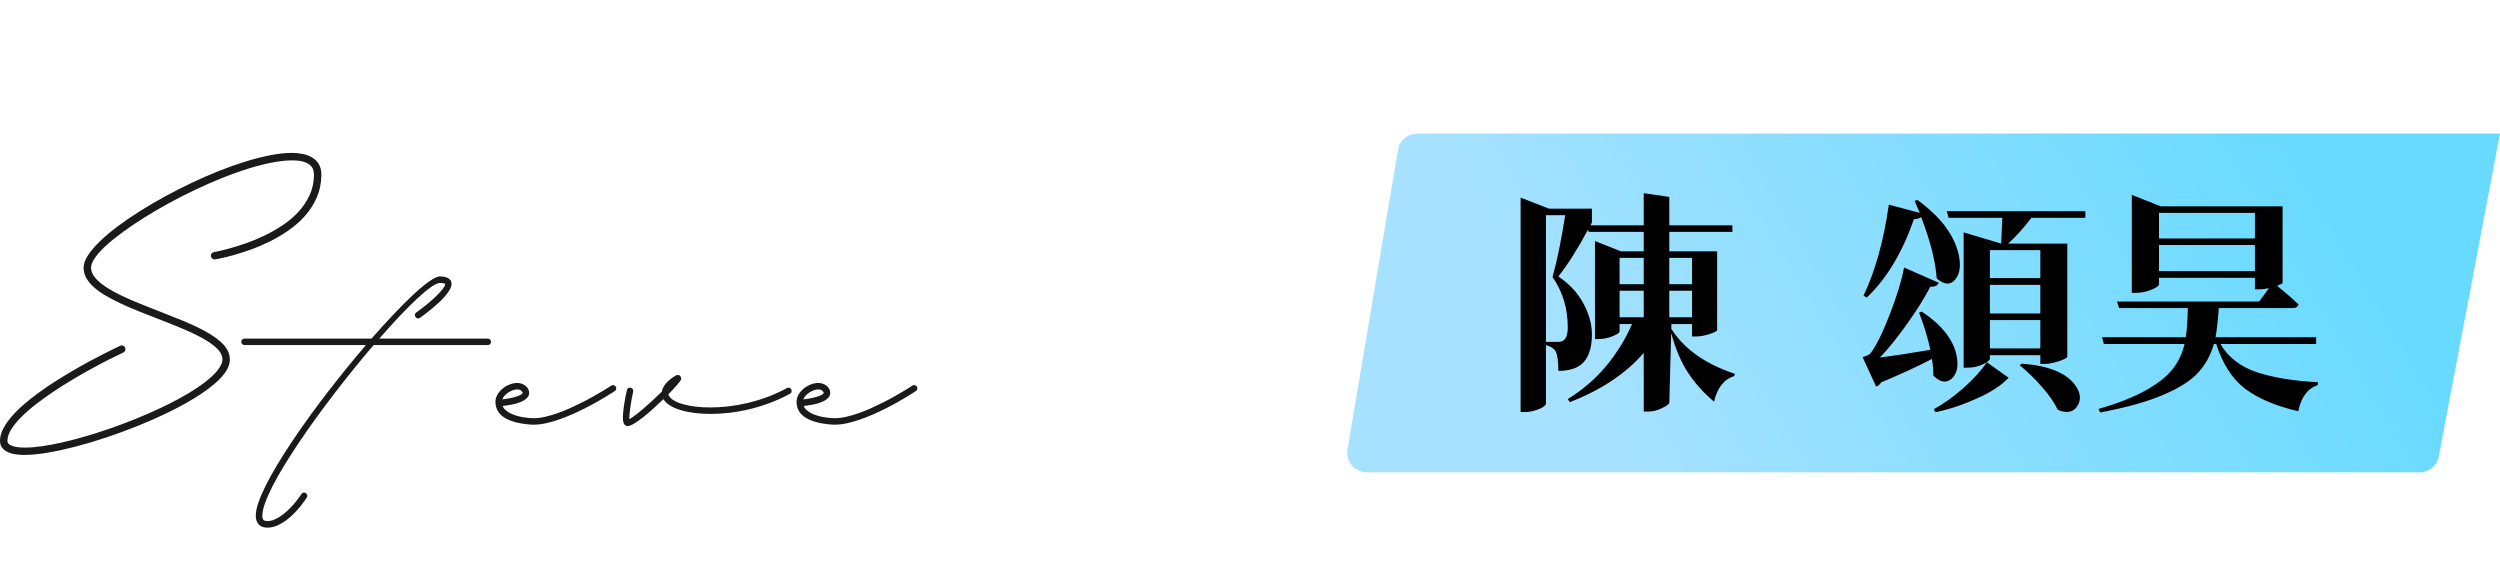
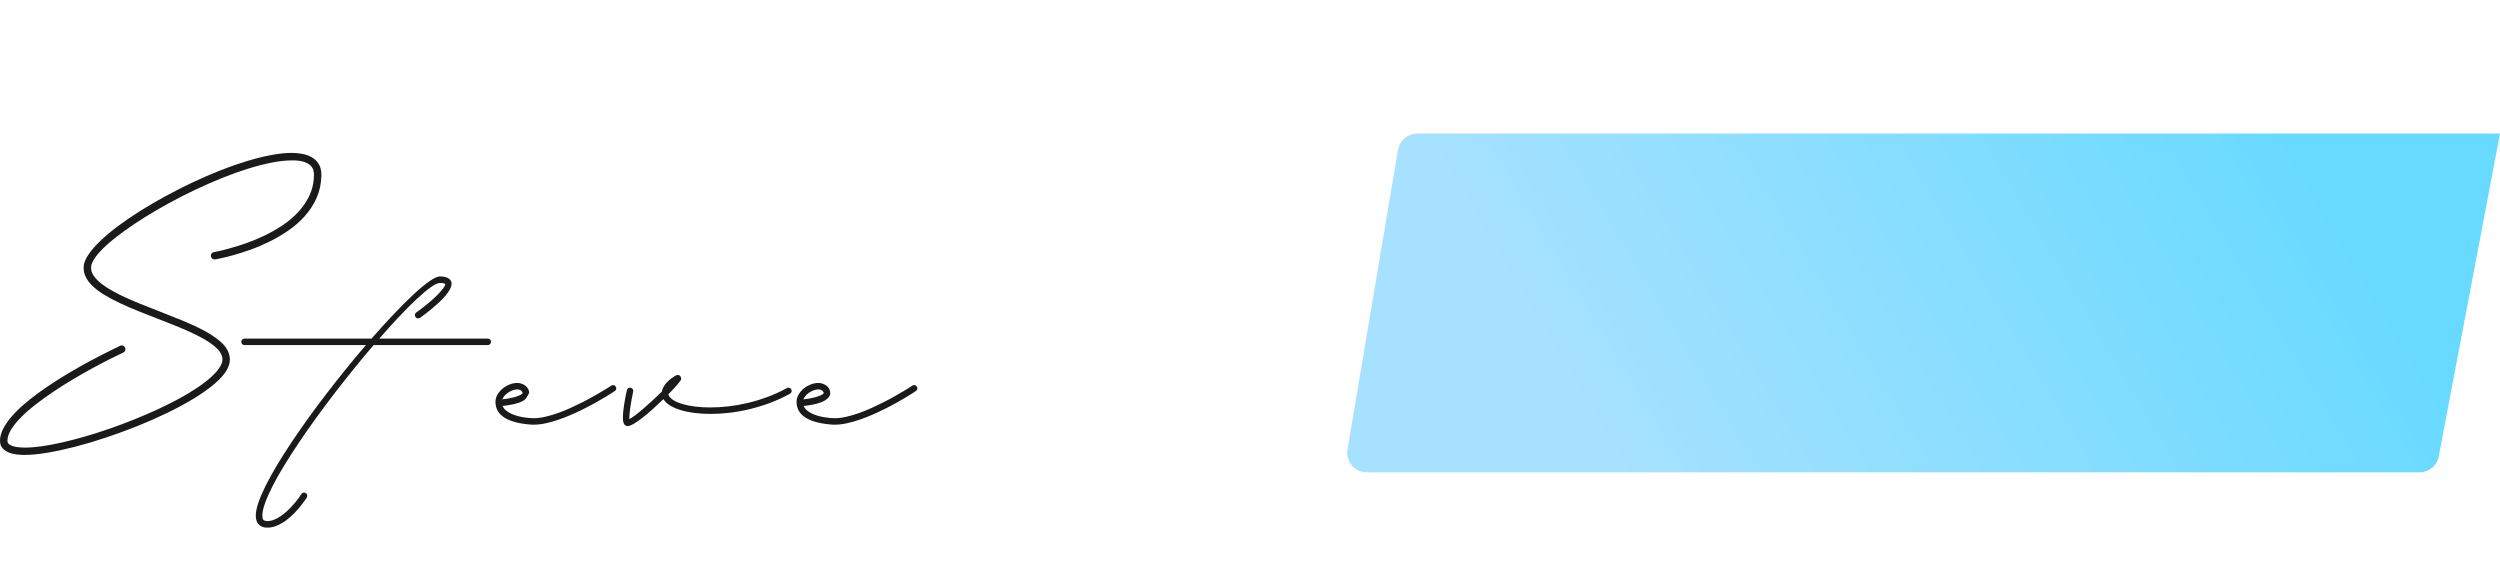
<svg xmlns="http://www.w3.org/2000/svg" width="307" height="72">
  <defs>
    <linearGradient id="gradient_0" gradientUnits="userSpaceOnUse" x1="107.512" y1="2.5812685e-13" x2="28.516" y2="47.199">
      <stop offset="0" stop-color="#A6E1FF" />
      <stop offset="1" stop-color="#68DAFF" />
    </linearGradient>
  </defs>
  <path fill="url(#gradient_0)" transform="matrix(-1 8.74228e-08 -8.74228e-08 -1 307 58)" d="M9.877 0L139.162 0C140.487 -2.4348735e-16 141.562 1.075 141.562 2.4C141.562 2.534 141.55 2.667 141.528 2.799L135.325 39.599C135.13 40.754 134.13 41.6 132.958 41.6L0 41.6L0 41.6L7.519 1.953C7.733 0.82 8.723 2.4322581e-15 9.877 2.220446e-15L9.877 0Z" fill-rule="evenodd" />
-   <path transform="translate(184.6 15)" d="M14.285 20.702L14.285 23.957L17.251 23.957L17.251 20.702L14.285 20.702ZM17.251 16.67L14.285 16.67L14.285 19.896L17.251 19.896L17.251 16.67ZM23.184 16.67L20.39 16.67L20.39 19.896L23.184 19.896L23.184 16.67ZM20.39 23.957L23.184 23.957L23.184 20.702L20.39 20.702L20.39 23.957ZM5.242 26.981L6.682 26.981Q7.085 26.981 7.344 26.837Q7.92 26.491 7.92 25.195Q7.92 21.682 6.048 19.032Q6.941 15.778 7.603 11.429L5.242 11.429L5.242 26.981ZM23.184 24.792L20.65 24.792Q20.65 24.792 20.39 34.411Q20.39 34.699 19.526 35.102Q18.691 35.534 17.856 35.534L17.251 35.534L17.251 28.334Q13.968 32.136 8.179 34.382L7.92 34.008Q10.598 32.366 12.614 29.976Q14.63 27.557 15.811 24.792L14.285 24.792L14.285 25.685Q14.285 25.944 13.421 26.29Q12.586 26.635 11.693 26.635L11.261 26.635L11.261 14.597L14.458 15.864L17.251 15.864L17.251 13.474L10.483 13.474L10.397 13.214Q8.525 16.728 6.768 18.946Q8.842 20.357 9.85 22.286Q10.886 24.187 10.886 26.059Q10.886 28.277 9.936 29.4Q9.014 30.523 6.768 30.552Q6.768 28.738 6.394 28.075Q6.048 27.586 5.242 27.384L5.242 34.584Q5.242 34.728 4.954 34.93Q4.666 35.16 4.032 35.362Q3.398 35.592 2.678 35.592L2.131 35.592L2.131 9.269L5.616 10.622L7.402 10.622L10.886 10.622L10.886 12.322L10.714 12.667L17.251 12.667L17.251 8.722L20.39 9.182L20.39 12.667L28.138 12.667L28.138 13.474L20.39 13.474L20.39 15.864L22.896 15.864L26.266 15.864L26.266 17.102L26.266 25.541Q26.237 25.714 25.315 26.03Q24.394 26.318 23.702 26.318L23.184 26.318L23.184 24.792ZM20.39 24.965Q22.694 28.997 28.426 30.898L28.368 31.186Q27.446 31.445 26.784 32.28Q26.15 33.115 25.891 34.325Q23.789 32.568 22.464 30.408Q21.139 28.219 20.39 24.965ZM50.515 9.672L50.861 9.557Q54.979 12.552 55.872 16.037Q56.419 18.226 55.498 19.32Q54.72 20.27 53.539 19.435Q53.366 19.32 53.222 19.176Q53.021 16.094 51.322 11.659Q51.005 11.89 50.429 11.918Q48.269 18.11 44.64 21.538L44.237 21.307Q46.397 16.814 47.347 10.133L51.149 11.141Q51.091 10.968 50.515 9.672ZM51.062 23.381L51.408 23.266Q55.037 25.685 55.67 28.651Q56.045 30.523 55.123 31.445Q54.23 32.309 53.107 31.387Q52.963 31.272 52.819 31.128Q52.819 30.149 52.646 29.083Q49.91 30.494 46.397 31.963Q46.138 32.366 45.792 32.482L44.122 28.853Q44.784 28.68 45.072 28.421Q46.166 26.981 47.462 23.611Q48.787 20.213 49.219 17.851L53.482 19.723Q53.28 20.242 52.445 20.213Q51.35 22.315 49.594 24.763Q47.866 27.211 46.253 28.91Q48.47 28.622 52.445 27.96Q51.984 25.771 51.062 23.381ZM63.418 29.861L63.648 29.659Q68.573 30.005 70.243 32.309Q71.194 33.634 70.56 34.757Q69.984 35.794 68.717 35.534Q68.4 35.477 68.083 35.304Q67.45 33.979 66.125 32.482Q64.8 30.955 63.418 29.861ZM65.952 15.72L59.76 15.72L59.76 19.147L65.952 19.147L65.952 15.72ZM59.76 27.787L65.952 27.787L65.952 24.302L59.76 24.302L59.76 27.787ZM59.76 19.982L59.76 23.496L65.952 23.496L65.952 19.982L59.76 19.982ZM71.482 10.939L71.482 11.746L64.858 11.746Q63.504 13.531 62.006 14.914L65.693 14.914L69.264 14.914L69.264 16.152L69.264 28.824Q69.235 28.939 68.803 29.141Q68.371 29.342 67.68 29.515Q67.018 29.688 66.499 29.688L65.952 29.688L65.952 28.622L59.76 28.622L59.76 29.054Q59.76 29.198 59.53 29.371Q58.406 30.149 57.024 30.149L56.534 30.149L56.534 13.531L61.142 14.914Q61.229 13.387 61.286 11.746L54.691 11.746L54.461 10.939L71.482 10.939ZM59.386 29.486L62.064 31.387Q60.682 32.827 58.118 33.95Q55.584 35.102 53.078 35.621L52.877 35.246Q54.72 34.238 56.534 32.626Q58.378 30.984 59.386 29.486ZM80.525 18.283L92.304 18.283L92.304 15.086L80.525 15.086L80.525 18.283ZM92.304 11.141L80.525 11.141L80.525 14.28L92.304 14.28L92.304 11.141ZM99.821 27.24L88.07 27.24Q89.51 29.688 92.506 30.696Q95.53 31.704 100.051 31.934L100.022 32.28Q98.122 32.942 97.632 35.506Q93.456 34.526 91.066 32.712Q88.704 30.869 87.552 27.24L87.264 27.24Q86.688 29.285 85.334 30.754Q84.01 32.222 81.043 33.49Q78.077 34.757 73.296 35.65L73.094 35.218Q76.694 34.181 78.941 32.914Q81.216 31.618 82.224 30.293Q83.261 28.968 83.664 27.24L73.757 27.24L73.526 26.405L83.808 26.405Q84.01 25.253 84.067 22.834L75.629 22.834L75.37 22.027L92.822 22.027L94.032 20.386Q93.37 20.53 92.88 20.53L92.304 20.53L92.304 19.118L80.525 19.118L80.525 19.925Q80.525 20.184 79.574 20.587Q78.624 20.962 77.674 20.962L77.184 20.962L77.184 8.923L80.726 10.334L92.016 10.334L95.702 10.334L95.702 11.717L95.702 19.723Q95.702 19.838 95.04 20.098Q96.854 21.595 97.661 22.373Q97.546 22.834 96.883 22.834L87.869 22.834Q87.696 25.224 87.466 26.405L99.821 26.405L99.821 27.24Z" />
-   <path fill="#1A1A1A" d="M26.275 30.956Q26.297 30.956 26.829 30.843Q27.36 30.73 28.225 30.494Q29.09 30.258 30.18 29.882Q31.271 29.506 32.409 28.963Q33.548 28.421 34.644 27.701Q35.739 26.981 36.599 26.063Q37.458 25.145 37.995 24.017Q38.532 22.889 38.554 21.524L38.554 21.481Q38.554 21.202 38.479 20.901Q38.403 20.601 38.151 20.343Q37.898 20.085 37.42 19.908Q36.942 19.73 36.137 19.698L35.857 19.698Q34.729 19.698 33.349 19.972Q31.969 20.246 30.433 20.724Q28.896 21.202 27.258 21.863Q25.62 22.523 23.987 23.297Q22.354 24.07 20.781 24.93Q19.207 25.789 17.794 26.67Q16.382 27.551 15.184 28.421Q13.986 29.291 13.105 30.086Q12.225 30.881 11.72 31.579Q11.215 32.277 11.183 32.804L11.183 32.879Q11.183 33.405 11.532 33.899Q11.881 34.394 12.482 34.861Q13.084 35.328 13.9 35.774Q14.717 36.22 15.651 36.639Q16.586 37.058 17.59 37.455Q18.595 37.853 19.583 38.239Q21.076 38.819 22.489 39.399Q23.901 39.979 25.051 40.597Q26.2 41.215 27.006 41.892Q27.812 42.568 28.091 43.353Q28.155 43.546 28.193 43.739Q28.23 43.933 28.23 44.126Q28.23 44.749 27.876 45.394Q27.403 46.231 26.351 47.128Q25.298 48.025 23.837 48.917Q22.376 49.809 20.598 50.673Q18.82 51.538 16.903 52.306Q14.985 53.074 13.025 53.729Q11.064 54.385 9.233 54.857Q7.401 55.33 5.795 55.599Q4.189 55.867 2.986 55.867Q2.557 55.867 2.036 55.808Q1.515 55.749 1.063 55.561Q0.612 55.373 0.306 55.035Q0 54.696 0 54.127Q0 53.429 0.371 52.693Q0.741 51.957 1.386 51.2Q2.03 50.442 2.9 49.69Q3.771 48.938 4.759 48.219Q5.747 47.499 6.811 46.822Q7.874 46.146 8.911 45.539Q9.947 44.932 10.903 44.416Q11.859 43.9 12.644 43.503Q13.428 43.105 13.981 42.837Q14.534 42.568 14.76 42.461Q14.846 42.418 14.953 42.418Q15.146 42.418 15.275 42.558Q15.404 42.697 15.404 42.88Q15.404 43.009 15.334 43.122Q15.265 43.234 15.146 43.288Q14.405 43.632 13.396 44.142Q12.386 44.652 11.247 45.275Q10.108 45.898 8.9 46.618Q7.691 47.338 6.542 48.111Q5.393 48.885 4.372 49.674Q3.352 50.464 2.583 51.243Q1.815 52.021 1.364 52.752Q0.913 53.482 0.913 54.127Q0.913 54.428 1.171 54.594Q1.429 54.761 1.778 54.841Q2.127 54.922 2.487 54.943Q2.847 54.965 3.062 54.965Q3.975 54.965 5.146 54.798Q6.316 54.632 7.659 54.326Q9.002 54.02 10.479 53.59Q11.956 53.16 13.46 52.639Q14.964 52.118 16.462 51.517Q17.961 50.915 19.357 50.271Q20.754 49.626 22 48.949Q23.246 48.272 24.256 47.59Q25.266 46.908 25.991 46.242Q26.716 45.576 27.07 44.953Q27.317 44.513 27.317 44.126Q27.317 43.9 27.231 43.664Q27.081 43.234 26.684 42.832Q26.286 42.429 25.701 42.037Q25.115 41.645 24.374 41.269Q23.633 40.893 22.8 40.527Q21.968 40.162 21.065 39.808Q20.163 39.453 19.261 39.099Q18.101 38.647 16.983 38.202Q15.866 37.756 14.867 37.289Q13.868 36.821 13.025 36.333Q12.182 35.844 11.569 35.307Q10.957 34.77 10.613 34.173Q10.27 33.577 10.27 32.9L10.27 32.761Q10.302 32.105 10.833 31.305Q11.365 30.505 12.284 29.619Q13.202 28.732 14.448 27.798Q15.694 26.863 17.161 25.939Q18.627 25.016 20.26 24.124Q21.893 23.232 23.584 22.432Q25.276 21.632 26.968 20.96Q28.66 20.289 30.245 19.806Q31.829 19.322 33.258 19.048Q34.687 18.774 35.836 18.774Q36.513 18.774 37.163 18.903Q37.812 19.032 38.328 19.338Q38.844 19.645 39.155 20.166Q39.467 20.687 39.467 21.471L39.467 21.546Q39.435 23.05 38.881 24.291Q38.328 25.531 37.437 26.53Q36.545 27.529 35.412 28.308Q34.278 29.087 33.086 29.672Q31.894 30.258 30.744 30.666Q29.595 31.074 28.666 31.332Q27.736 31.59 27.129 31.713Q26.522 31.837 26.426 31.858L26.361 31.858Q26.189 31.858 26.061 31.751Q25.932 31.644 25.899 31.461L25.889 31.429Q25.889 31.246 25.996 31.117Q26.104 30.988 26.275 30.956ZM59.898 41.58Q60.07 41.58 60.183 41.693Q60.296 41.806 60.296 41.978Q60.296 42.139 60.183 42.257Q60.07 42.375 59.898 42.375L45.88 42.375Q44.709 43.739 43.5 45.232Q42.292 46.726 41.11 48.262Q39.929 49.798 38.812 51.339Q37.694 52.881 36.706 54.353Q35.718 55.824 34.891 57.178Q34.063 58.531 33.473 59.691Q32.882 60.852 32.549 61.781Q32.216 62.71 32.216 63.322Q32.216 63.741 32.377 63.865Q32.538 63.988 32.828 63.988Q33.258 63.988 33.693 63.806Q34.128 63.623 34.542 63.333Q34.955 63.043 35.336 62.678Q35.718 62.312 36.04 61.947Q36.362 61.582 36.609 61.244Q36.856 60.905 37.007 60.68Q37.061 60.583 37.152 60.535Q37.243 60.486 37.34 60.486Q37.501 60.486 37.619 60.604Q37.737 60.723 37.737 60.884Q37.737 61.002 37.673 61.099Q37.651 61.142 37.458 61.426Q37.265 61.711 36.932 62.125Q36.599 62.538 36.153 63.005Q35.707 63.473 35.175 63.87Q34.644 64.268 34.047 64.531Q33.451 64.794 32.828 64.794Q32.151 64.794 31.781 64.413Q31.41 64.031 31.41 63.322Q31.41 62.667 31.732 61.722Q32.055 60.776 32.635 59.616Q33.215 58.456 34.021 57.113Q34.826 55.771 35.798 54.315Q36.771 52.859 37.872 51.329Q38.973 49.798 40.149 48.272Q41.325 46.747 42.534 45.254Q43.742 43.761 44.935 42.375L30.024 42.375Q29.863 42.375 29.745 42.257Q29.627 42.139 29.627 41.978Q29.627 41.806 29.745 41.693Q29.863 41.58 30.024 41.58L45.622 41.58Q47.062 39.937 48.388 38.54Q49.715 37.144 50.821 36.118Q51.928 35.092 52.76 34.517Q53.593 33.942 54.022 33.942Q54.248 33.942 54.5 33.98Q54.753 34.018 54.962 34.12Q55.172 34.222 55.312 34.399Q55.451 34.576 55.451 34.855Q55.451 35.167 55.247 35.538Q55.043 35.908 54.715 36.3Q54.388 36.692 53.969 37.084Q53.55 37.477 53.12 37.836Q52.69 38.196 52.288 38.502Q51.885 38.809 51.584 39.023Q51.477 39.099 51.348 39.099Q51.144 39.099 51.025 38.927Q50.95 38.841 50.95 38.701Q50.95 38.486 51.122 38.368Q51.906 37.81 52.562 37.262Q53.217 36.714 53.684 36.247Q54.151 35.779 54.409 35.43Q54.667 35.081 54.667 34.92Q54.667 34.898 54.662 34.888Q54.656 34.877 54.656 34.866Q54.613 34.834 54.538 34.802Q54.463 34.78 54.345 34.764Q54.227 34.748 54.022 34.748Q53.646 34.748 52.921 35.258Q52.196 35.769 51.219 36.676Q50.241 37.584 49.054 38.841Q47.867 40.098 46.578 41.58L59.898 41.58ZM75.679 47.692Q75.679 47.896 75.496 48.015Q75.453 48.047 75.147 48.246Q74.841 48.444 74.352 48.74Q73.863 49.035 73.208 49.406Q72.553 49.776 71.806 50.152Q71.06 50.528 70.243 50.888Q69.427 51.248 68.616 51.527Q67.805 51.807 67.021 51.979Q66.236 52.15 65.538 52.15Q65.452 52.15 65.361 52.15Q65.27 52.15 65.184 52.14Q63.121 51.989 62.02 51.329Q60.919 50.668 60.854 49.529Q60.844 49.476 60.844 49.438Q60.844 49.4 60.844 49.347Q60.844 48.874 61.091 48.45Q61.338 48.025 61.73 47.708Q62.122 47.392 62.595 47.209Q63.067 47.026 63.519 47.026Q63.776 47.026 64.04 47.112Q64.303 47.198 64.512 47.359Q64.722 47.521 64.851 47.746Q64.979 47.972 64.979 48.251Q64.979 48.552 64.792 48.783Q64.604 49.014 64.308 49.186Q64.013 49.357 63.647 49.476Q63.282 49.594 62.917 49.669Q62.552 49.744 62.235 49.787Q61.918 49.83 61.725 49.852Q61.832 50.142 62.084 50.362Q62.337 50.582 62.665 50.749Q62.992 50.915 63.379 51.033Q63.766 51.151 64.152 51.221Q64.539 51.291 64.899 51.323Q65.259 51.355 65.538 51.355Q66.183 51.355 66.935 51.184Q67.687 51.012 68.471 50.738Q69.255 50.464 70.044 50.104Q70.834 49.744 71.564 49.374Q72.295 49.003 72.923 48.643Q73.552 48.283 74.024 48.004Q74.497 47.725 74.771 47.547Q75.045 47.37 75.056 47.359Q75.174 47.284 75.281 47.284Q75.442 47.284 75.561 47.408Q75.679 47.531 75.679 47.692ZM63.218 47.854Q62.96 47.907 62.713 48.031Q62.466 48.154 62.256 48.315Q62.047 48.477 61.896 48.665Q61.746 48.853 61.682 49.046Q62.498 48.949 62.987 48.82Q63.476 48.691 63.733 48.579Q63.991 48.466 64.077 48.385Q64.163 48.305 64.174 48.283L64.185 48.272L64.185 48.251Q64.185 48.208 64.131 48.133Q64.023 47.95 63.862 47.886Q63.701 47.821 63.519 47.821Q63.443 47.821 63.368 47.832Q63.293 47.843 63.218 47.854ZM97.163 47.811Q97.217 47.918 97.217 48.004Q97.217 48.229 97.002 48.358Q95.799 49.014 94.542 49.481Q93.285 49.948 92.039 50.249Q90.793 50.55 89.584 50.689Q88.376 50.829 87.28 50.829Q86.206 50.829 85.255 50.706Q84.305 50.582 83.553 50.351Q82.801 50.12 82.269 49.787Q81.737 49.454 81.49 49.046Q81.469 49.024 81.469 49.014Q80.867 49.594 80.217 50.185Q79.567 50.775 78.966 51.248Q78.364 51.721 77.87 52.016Q77.376 52.312 77.097 52.322L77.086 52.322Q76.871 52.322 76.753 52.209Q76.635 52.097 76.576 51.93Q76.517 51.764 76.506 51.576Q76.495 51.388 76.495 51.227Q76.495 50.894 76.538 50.496Q76.581 50.099 76.646 49.664Q76.71 49.229 76.796 48.783Q76.882 48.337 76.979 47.918Q77 47.778 77.113 47.692Q77.226 47.606 77.365 47.606Q77.419 47.606 77.451 47.617Q77.591 47.639 77.677 47.751Q77.763 47.864 77.763 47.993Q77.763 48.058 77.752 48.09Q77.655 48.541 77.569 49.014Q77.483 49.486 77.419 49.921Q77.354 50.356 77.317 50.727Q77.279 51.098 77.279 51.345L77.279 51.463Q77.559 51.334 78.026 50.979Q78.493 50.625 79.041 50.152Q79.589 49.68 80.174 49.137Q80.76 48.595 81.275 48.09Q81.329 47.703 81.657 47.236Q81.984 46.769 82.758 46.253Q82.844 46.188 82.973 46.119Q83.102 46.049 83.241 46.049Q83.424 46.049 83.537 46.188Q83.649 46.328 83.649 46.5Q83.649 46.532 83.644 46.559Q83.639 46.586 83.628 46.618Q83.606 46.693 83.478 46.86Q83.349 47.026 83.145 47.263Q82.94 47.499 82.672 47.794Q82.403 48.09 82.081 48.412Q82.092 48.509 82.167 48.638Q82.36 48.949 82.806 49.207Q83.252 49.465 83.913 49.647Q84.573 49.83 85.417 49.932Q86.26 50.034 87.227 50.034Q88.269 50.034 89.423 49.905Q90.578 49.776 91.787 49.492Q92.995 49.207 94.22 48.756Q95.444 48.305 96.626 47.66Q96.733 47.606 96.819 47.606Q97.045 47.606 97.163 47.811ZM112.653 47.692Q112.653 47.896 112.471 48.015Q112.428 48.047 112.122 48.246Q111.815 48.444 111.327 48.74Q110.838 49.035 110.183 49.406Q109.527 49.776 108.781 50.152Q108.034 50.528 107.218 50.888Q106.401 51.248 105.59 51.527Q104.779 51.807 103.995 51.979Q103.211 52.15 102.513 52.15Q102.427 52.15 102.335 52.15Q102.244 52.15 102.158 52.14Q100.096 51.989 98.995 51.329Q97.894 50.668 97.829 49.529Q97.818 49.476 97.818 49.438Q97.818 49.4 97.818 49.347Q97.818 48.874 98.065 48.45Q98.312 48.025 98.705 47.708Q99.097 47.392 99.569 47.209Q100.042 47.026 100.493 47.026Q100.751 47.026 101.014 47.112Q101.277 47.198 101.487 47.359Q101.696 47.521 101.825 47.746Q101.954 47.972 101.954 48.251Q101.954 48.552 101.766 48.783Q101.578 49.014 101.283 49.186Q100.987 49.357 100.622 49.476Q100.257 49.594 99.892 49.669Q99.526 49.744 99.209 49.787Q98.893 49.83 98.699 49.852Q98.807 50.142 99.059 50.362Q99.312 50.582 99.639 50.749Q99.967 50.915 100.354 51.033Q100.74 51.151 101.127 51.221Q101.514 51.291 101.874 51.323Q102.233 51.355 102.513 51.355Q103.157 51.355 103.909 51.184Q104.661 51.012 105.445 50.738Q106.229 50.464 107.019 50.104Q107.809 49.744 108.539 49.374Q109.27 49.003 109.898 48.643Q110.526 48.283 110.999 48.004Q111.472 47.725 111.746 47.547Q112.02 47.37 112.03 47.359Q112.148 47.284 112.256 47.284Q112.417 47.284 112.535 47.408Q112.653 47.531 112.653 47.692ZM100.192 47.854Q99.935 47.907 99.688 48.031Q99.44 48.154 99.231 48.315Q99.021 48.477 98.871 48.665Q98.721 48.853 98.656 49.046Q99.473 48.949 99.961 48.82Q100.45 48.691 100.708 48.579Q100.966 48.466 101.052 48.385Q101.138 48.305 101.148 48.283L101.159 48.272L101.159 48.251Q101.159 48.208 101.105 48.133Q100.998 47.95 100.837 47.886Q100.676 47.821 100.493 47.821Q100.418 47.821 100.343 47.832Q100.268 47.843 100.192 47.854Z" />
+   <path fill="#1A1A1A" d="M26.275 30.956Q26.297 30.956 26.829 30.843Q27.36 30.73 28.225 30.494Q29.09 30.258 30.18 29.882Q31.271 29.506 32.409 28.963Q33.548 28.421 34.644 27.701Q35.739 26.981 36.599 26.063Q37.458 25.145 37.995 24.017Q38.532 22.889 38.554 21.524L38.554 21.481Q38.554 21.202 38.479 20.901Q38.403 20.601 38.151 20.343Q37.898 20.085 37.42 19.908Q36.942 19.73 36.137 19.698L35.857 19.698Q34.729 19.698 33.349 19.972Q31.969 20.246 30.433 20.724Q28.896 21.202 27.258 21.863Q25.62 22.523 23.987 23.297Q22.354 24.07 20.781 24.93Q19.207 25.789 17.794 26.67Q16.382 27.551 15.184 28.421Q13.986 29.291 13.105 30.086Q12.225 30.881 11.72 31.579Q11.215 32.277 11.183 32.804L11.183 32.879Q11.183 33.405 11.532 33.899Q11.881 34.394 12.482 34.861Q13.084 35.328 13.9 35.774Q14.717 36.22 15.651 36.639Q16.586 37.058 17.59 37.455Q18.595 37.853 19.583 38.239Q21.076 38.819 22.489 39.399Q23.901 39.979 25.051 40.597Q26.2 41.215 27.006 41.892Q27.812 42.568 28.091 43.353Q28.155 43.546 28.193 43.739Q28.23 43.933 28.23 44.126Q28.23 44.749 27.876 45.394Q27.403 46.231 26.351 47.128Q25.298 48.025 23.837 48.917Q22.376 49.809 20.598 50.673Q18.82 51.538 16.903 52.306Q14.985 53.074 13.025 53.729Q11.064 54.385 9.233 54.857Q7.401 55.33 5.795 55.599Q4.189 55.867 2.986 55.867Q2.557 55.867 2.036 55.808Q1.515 55.749 1.063 55.561Q0.612 55.373 0.306 55.035Q0 54.696 0 54.127Q0 53.429 0.371 52.693Q0.741 51.957 1.386 51.2Q2.03 50.442 2.9 49.69Q3.771 48.938 4.759 48.219Q5.747 47.499 6.811 46.822Q7.874 46.146 8.911 45.539Q9.947 44.932 10.903 44.416Q11.859 43.9 12.644 43.503Q13.428 43.105 13.981 42.837Q14.534 42.568 14.76 42.461Q14.846 42.418 14.953 42.418Q15.146 42.418 15.275 42.558Q15.404 42.697 15.404 42.88Q15.404 43.009 15.334 43.122Q15.265 43.234 15.146 43.288Q14.405 43.632 13.396 44.142Q12.386 44.652 11.247 45.275Q10.108 45.898 8.9 46.618Q7.691 47.338 6.542 48.111Q5.393 48.885 4.372 49.674Q3.352 50.464 2.583 51.243Q1.815 52.021 1.364 52.752Q0.913 53.482 0.913 54.127Q0.913 54.428 1.171 54.594Q1.429 54.761 1.778 54.841Q2.127 54.922 2.487 54.943Q2.847 54.965 3.062 54.965Q3.975 54.965 5.146 54.798Q6.316 54.632 7.659 54.326Q9.002 54.02 10.479 53.59Q11.956 53.16 13.46 52.639Q14.964 52.118 16.462 51.517Q17.961 50.915 19.357 50.271Q20.754 49.626 22 48.949Q23.246 48.272 24.256 47.59Q25.266 46.908 25.991 46.242Q26.716 45.576 27.07 44.953Q27.317 44.513 27.317 44.126Q27.317 43.9 27.231 43.664Q27.081 43.234 26.684 42.832Q26.286 42.429 25.701 42.037Q25.115 41.645 24.374 41.269Q23.633 40.893 22.8 40.527Q21.968 40.162 21.065 39.808Q20.163 39.453 19.261 39.099Q18.101 38.647 16.983 38.202Q15.866 37.756 14.867 37.289Q13.868 36.821 13.025 36.333Q12.182 35.844 11.569 35.307Q10.957 34.77 10.613 34.173Q10.27 33.577 10.27 32.9L10.27 32.761Q10.302 32.105 10.833 31.305Q11.365 30.505 12.284 29.619Q13.202 28.732 14.448 27.798Q15.694 26.863 17.161 25.939Q18.627 25.016 20.26 24.124Q21.893 23.232 23.584 22.432Q25.276 21.632 26.968 20.96Q28.66 20.289 30.245 19.806Q31.829 19.322 33.258 19.048Q34.687 18.774 35.836 18.774Q36.513 18.774 37.163 18.903Q37.812 19.032 38.328 19.338Q38.844 19.645 39.155 20.166Q39.467 20.687 39.467 21.471L39.467 21.546Q39.435 23.05 38.881 24.291Q38.328 25.531 37.437 26.53Q36.545 27.529 35.412 28.308Q34.278 29.087 33.086 29.672Q31.894 30.258 30.744 30.666Q29.595 31.074 28.666 31.332Q27.736 31.59 27.129 31.713Q26.522 31.837 26.426 31.858L26.361 31.858Q26.189 31.858 26.061 31.751Q25.932 31.644 25.899 31.461L25.889 31.429Q25.889 31.246 25.996 31.117Q26.104 30.988 26.275 30.956ZM59.898 41.58Q60.07 41.58 60.183 41.693Q60.296 41.806 60.296 41.978Q60.296 42.139 60.183 42.257Q60.07 42.375 59.898 42.375L45.88 42.375Q44.709 43.739 43.5 45.232Q42.292 46.726 41.11 48.262Q39.929 49.798 38.812 51.339Q37.694 52.881 36.706 54.353Q35.718 55.824 34.891 57.178Q34.063 58.531 33.473 59.691Q32.882 60.852 32.549 61.781Q32.216 62.71 32.216 63.322Q32.216 63.741 32.377 63.865Q32.538 63.988 32.828 63.988Q33.258 63.988 33.693 63.806Q34.128 63.623 34.542 63.333Q34.955 63.043 35.336 62.678Q35.718 62.312 36.04 61.947Q36.362 61.582 36.609 61.244Q36.856 60.905 37.007 60.68Q37.061 60.583 37.152 60.535Q37.243 60.486 37.34 60.486Q37.501 60.486 37.619 60.604Q37.737 60.723 37.737 60.884Q37.737 61.002 37.673 61.099Q37.651 61.142 37.458 61.426Q37.265 61.711 36.932 62.125Q36.599 62.538 36.153 63.005Q35.707 63.473 35.175 63.87Q34.644 64.268 34.047 64.531Q33.451 64.794 32.828 64.794Q32.151 64.794 31.781 64.413Q31.41 64.031 31.41 63.322Q31.41 62.667 31.732 61.722Q32.055 60.776 32.635 59.616Q33.215 58.456 34.021 57.113Q34.826 55.771 35.798 54.315Q36.771 52.859 37.872 51.329Q38.973 49.798 40.149 48.272Q41.325 46.747 42.534 45.254Q43.742 43.761 44.935 42.375L30.024 42.375Q29.863 42.375 29.745 42.257Q29.627 42.139 29.627 41.978Q29.627 41.806 29.745 41.693Q29.863 41.58 30.024 41.58L45.622 41.58Q47.062 39.937 48.388 38.54Q49.715 37.144 50.821 36.118Q51.928 35.092 52.76 34.517Q53.593 33.942 54.022 33.942Q54.248 33.942 54.5 33.98Q54.753 34.018 54.962 34.12Q55.172 34.222 55.312 34.399Q55.451 34.576 55.451 34.855Q55.451 35.167 55.247 35.538Q55.043 35.908 54.715 36.3Q54.388 36.692 53.969 37.084Q53.55 37.477 53.12 37.836Q52.69 38.196 52.288 38.502Q51.885 38.809 51.584 39.023Q51.477 39.099 51.348 39.099Q51.144 39.099 51.025 38.927Q50.95 38.841 50.95 38.701Q50.95 38.486 51.122 38.368Q51.906 37.81 52.562 37.262Q53.217 36.714 53.684 36.247Q54.151 35.779 54.409 35.43Q54.667 35.081 54.667 34.92Q54.667 34.898 54.662 34.888Q54.656 34.877 54.656 34.866Q54.613 34.834 54.538 34.802Q54.463 34.78 54.345 34.764Q54.227 34.748 54.022 34.748Q53.646 34.748 52.921 35.258Q52.196 35.769 51.219 36.676Q50.241 37.584 49.054 38.841Q47.867 40.098 46.578 41.58L59.898 41.58ZM75.679 47.692Q75.679 47.896 75.496 48.015Q75.453 48.047 75.147 48.246Q74.841 48.444 74.352 48.74Q73.863 49.035 73.208 49.406Q72.553 49.776 71.806 50.152Q71.06 50.528 70.243 50.888Q69.427 51.248 68.616 51.527Q67.805 51.807 67.021 51.979Q66.236 52.15 65.538 52.15Q65.452 52.15 65.361 52.15Q65.27 52.15 65.184 52.14Q63.121 51.989 62.02 51.329Q60.919 50.668 60.854 49.529Q60.844 49.476 60.844 49.438Q60.844 49.4 60.844 49.347Q60.844 48.874 61.091 48.45Q61.338 48.025 61.73 47.708Q62.122 47.392 62.595 47.209Q63.067 47.026 63.519 47.026Q63.776 47.026 64.04 47.112Q64.303 47.198 64.512 47.359Q64.722 47.521 64.851 47.746Q64.979 47.972 64.979 48.251Q64.604 49.014 64.308 49.186Q64.013 49.357 63.647 49.476Q63.282 49.594 62.917 49.669Q62.552 49.744 62.235 49.787Q61.918 49.83 61.725 49.852Q61.832 50.142 62.084 50.362Q62.337 50.582 62.665 50.749Q62.992 50.915 63.379 51.033Q63.766 51.151 64.152 51.221Q64.539 51.291 64.899 51.323Q65.259 51.355 65.538 51.355Q66.183 51.355 66.935 51.184Q67.687 51.012 68.471 50.738Q69.255 50.464 70.044 50.104Q70.834 49.744 71.564 49.374Q72.295 49.003 72.923 48.643Q73.552 48.283 74.024 48.004Q74.497 47.725 74.771 47.547Q75.045 47.37 75.056 47.359Q75.174 47.284 75.281 47.284Q75.442 47.284 75.561 47.408Q75.679 47.531 75.679 47.692ZM63.218 47.854Q62.96 47.907 62.713 48.031Q62.466 48.154 62.256 48.315Q62.047 48.477 61.896 48.665Q61.746 48.853 61.682 49.046Q62.498 48.949 62.987 48.82Q63.476 48.691 63.733 48.579Q63.991 48.466 64.077 48.385Q64.163 48.305 64.174 48.283L64.185 48.272L64.185 48.251Q64.185 48.208 64.131 48.133Q64.023 47.95 63.862 47.886Q63.701 47.821 63.519 47.821Q63.443 47.821 63.368 47.832Q63.293 47.843 63.218 47.854ZM97.163 47.811Q97.217 47.918 97.217 48.004Q97.217 48.229 97.002 48.358Q95.799 49.014 94.542 49.481Q93.285 49.948 92.039 50.249Q90.793 50.55 89.584 50.689Q88.376 50.829 87.28 50.829Q86.206 50.829 85.255 50.706Q84.305 50.582 83.553 50.351Q82.801 50.12 82.269 49.787Q81.737 49.454 81.49 49.046Q81.469 49.024 81.469 49.014Q80.867 49.594 80.217 50.185Q79.567 50.775 78.966 51.248Q78.364 51.721 77.87 52.016Q77.376 52.312 77.097 52.322L77.086 52.322Q76.871 52.322 76.753 52.209Q76.635 52.097 76.576 51.93Q76.517 51.764 76.506 51.576Q76.495 51.388 76.495 51.227Q76.495 50.894 76.538 50.496Q76.581 50.099 76.646 49.664Q76.71 49.229 76.796 48.783Q76.882 48.337 76.979 47.918Q77 47.778 77.113 47.692Q77.226 47.606 77.365 47.606Q77.419 47.606 77.451 47.617Q77.591 47.639 77.677 47.751Q77.763 47.864 77.763 47.993Q77.763 48.058 77.752 48.09Q77.655 48.541 77.569 49.014Q77.483 49.486 77.419 49.921Q77.354 50.356 77.317 50.727Q77.279 51.098 77.279 51.345L77.279 51.463Q77.559 51.334 78.026 50.979Q78.493 50.625 79.041 50.152Q79.589 49.68 80.174 49.137Q80.76 48.595 81.275 48.09Q81.329 47.703 81.657 47.236Q81.984 46.769 82.758 46.253Q82.844 46.188 82.973 46.119Q83.102 46.049 83.241 46.049Q83.424 46.049 83.537 46.188Q83.649 46.328 83.649 46.5Q83.649 46.532 83.644 46.559Q83.639 46.586 83.628 46.618Q83.606 46.693 83.478 46.86Q83.349 47.026 83.145 47.263Q82.94 47.499 82.672 47.794Q82.403 48.09 82.081 48.412Q82.092 48.509 82.167 48.638Q82.36 48.949 82.806 49.207Q83.252 49.465 83.913 49.647Q84.573 49.83 85.417 49.932Q86.26 50.034 87.227 50.034Q88.269 50.034 89.423 49.905Q90.578 49.776 91.787 49.492Q92.995 49.207 94.22 48.756Q95.444 48.305 96.626 47.66Q96.733 47.606 96.819 47.606Q97.045 47.606 97.163 47.811ZM112.653 47.692Q112.653 47.896 112.471 48.015Q112.428 48.047 112.122 48.246Q111.815 48.444 111.327 48.74Q110.838 49.035 110.183 49.406Q109.527 49.776 108.781 50.152Q108.034 50.528 107.218 50.888Q106.401 51.248 105.59 51.527Q104.779 51.807 103.995 51.979Q103.211 52.15 102.513 52.15Q102.427 52.15 102.335 52.15Q102.244 52.15 102.158 52.14Q100.096 51.989 98.995 51.329Q97.894 50.668 97.829 49.529Q97.818 49.476 97.818 49.438Q97.818 49.4 97.818 49.347Q97.818 48.874 98.065 48.45Q98.312 48.025 98.705 47.708Q99.097 47.392 99.569 47.209Q100.042 47.026 100.493 47.026Q100.751 47.026 101.014 47.112Q101.277 47.198 101.487 47.359Q101.696 47.521 101.825 47.746Q101.954 47.972 101.954 48.251Q101.954 48.552 101.766 48.783Q101.578 49.014 101.283 49.186Q100.987 49.357 100.622 49.476Q100.257 49.594 99.892 49.669Q99.526 49.744 99.209 49.787Q98.893 49.83 98.699 49.852Q98.807 50.142 99.059 50.362Q99.312 50.582 99.639 50.749Q99.967 50.915 100.354 51.033Q100.74 51.151 101.127 51.221Q101.514 51.291 101.874 51.323Q102.233 51.355 102.513 51.355Q103.157 51.355 103.909 51.184Q104.661 51.012 105.445 50.738Q106.229 50.464 107.019 50.104Q107.809 49.744 108.539 49.374Q109.27 49.003 109.898 48.643Q110.526 48.283 110.999 48.004Q111.472 47.725 111.746 47.547Q112.02 47.37 112.03 47.359Q112.148 47.284 112.256 47.284Q112.417 47.284 112.535 47.408Q112.653 47.531 112.653 47.692ZM100.192 47.854Q99.935 47.907 99.688 48.031Q99.44 48.154 99.231 48.315Q99.021 48.477 98.871 48.665Q98.721 48.853 98.656 49.046Q99.473 48.949 99.961 48.82Q100.45 48.691 100.708 48.579Q100.966 48.466 101.052 48.385Q101.138 48.305 101.148 48.283L101.159 48.272L101.159 48.251Q101.159 48.208 101.105 48.133Q100.998 47.95 100.837 47.886Q100.676 47.821 100.493 47.821Q100.418 47.821 100.343 47.832Q100.268 47.843 100.192 47.854Z" />
</svg>